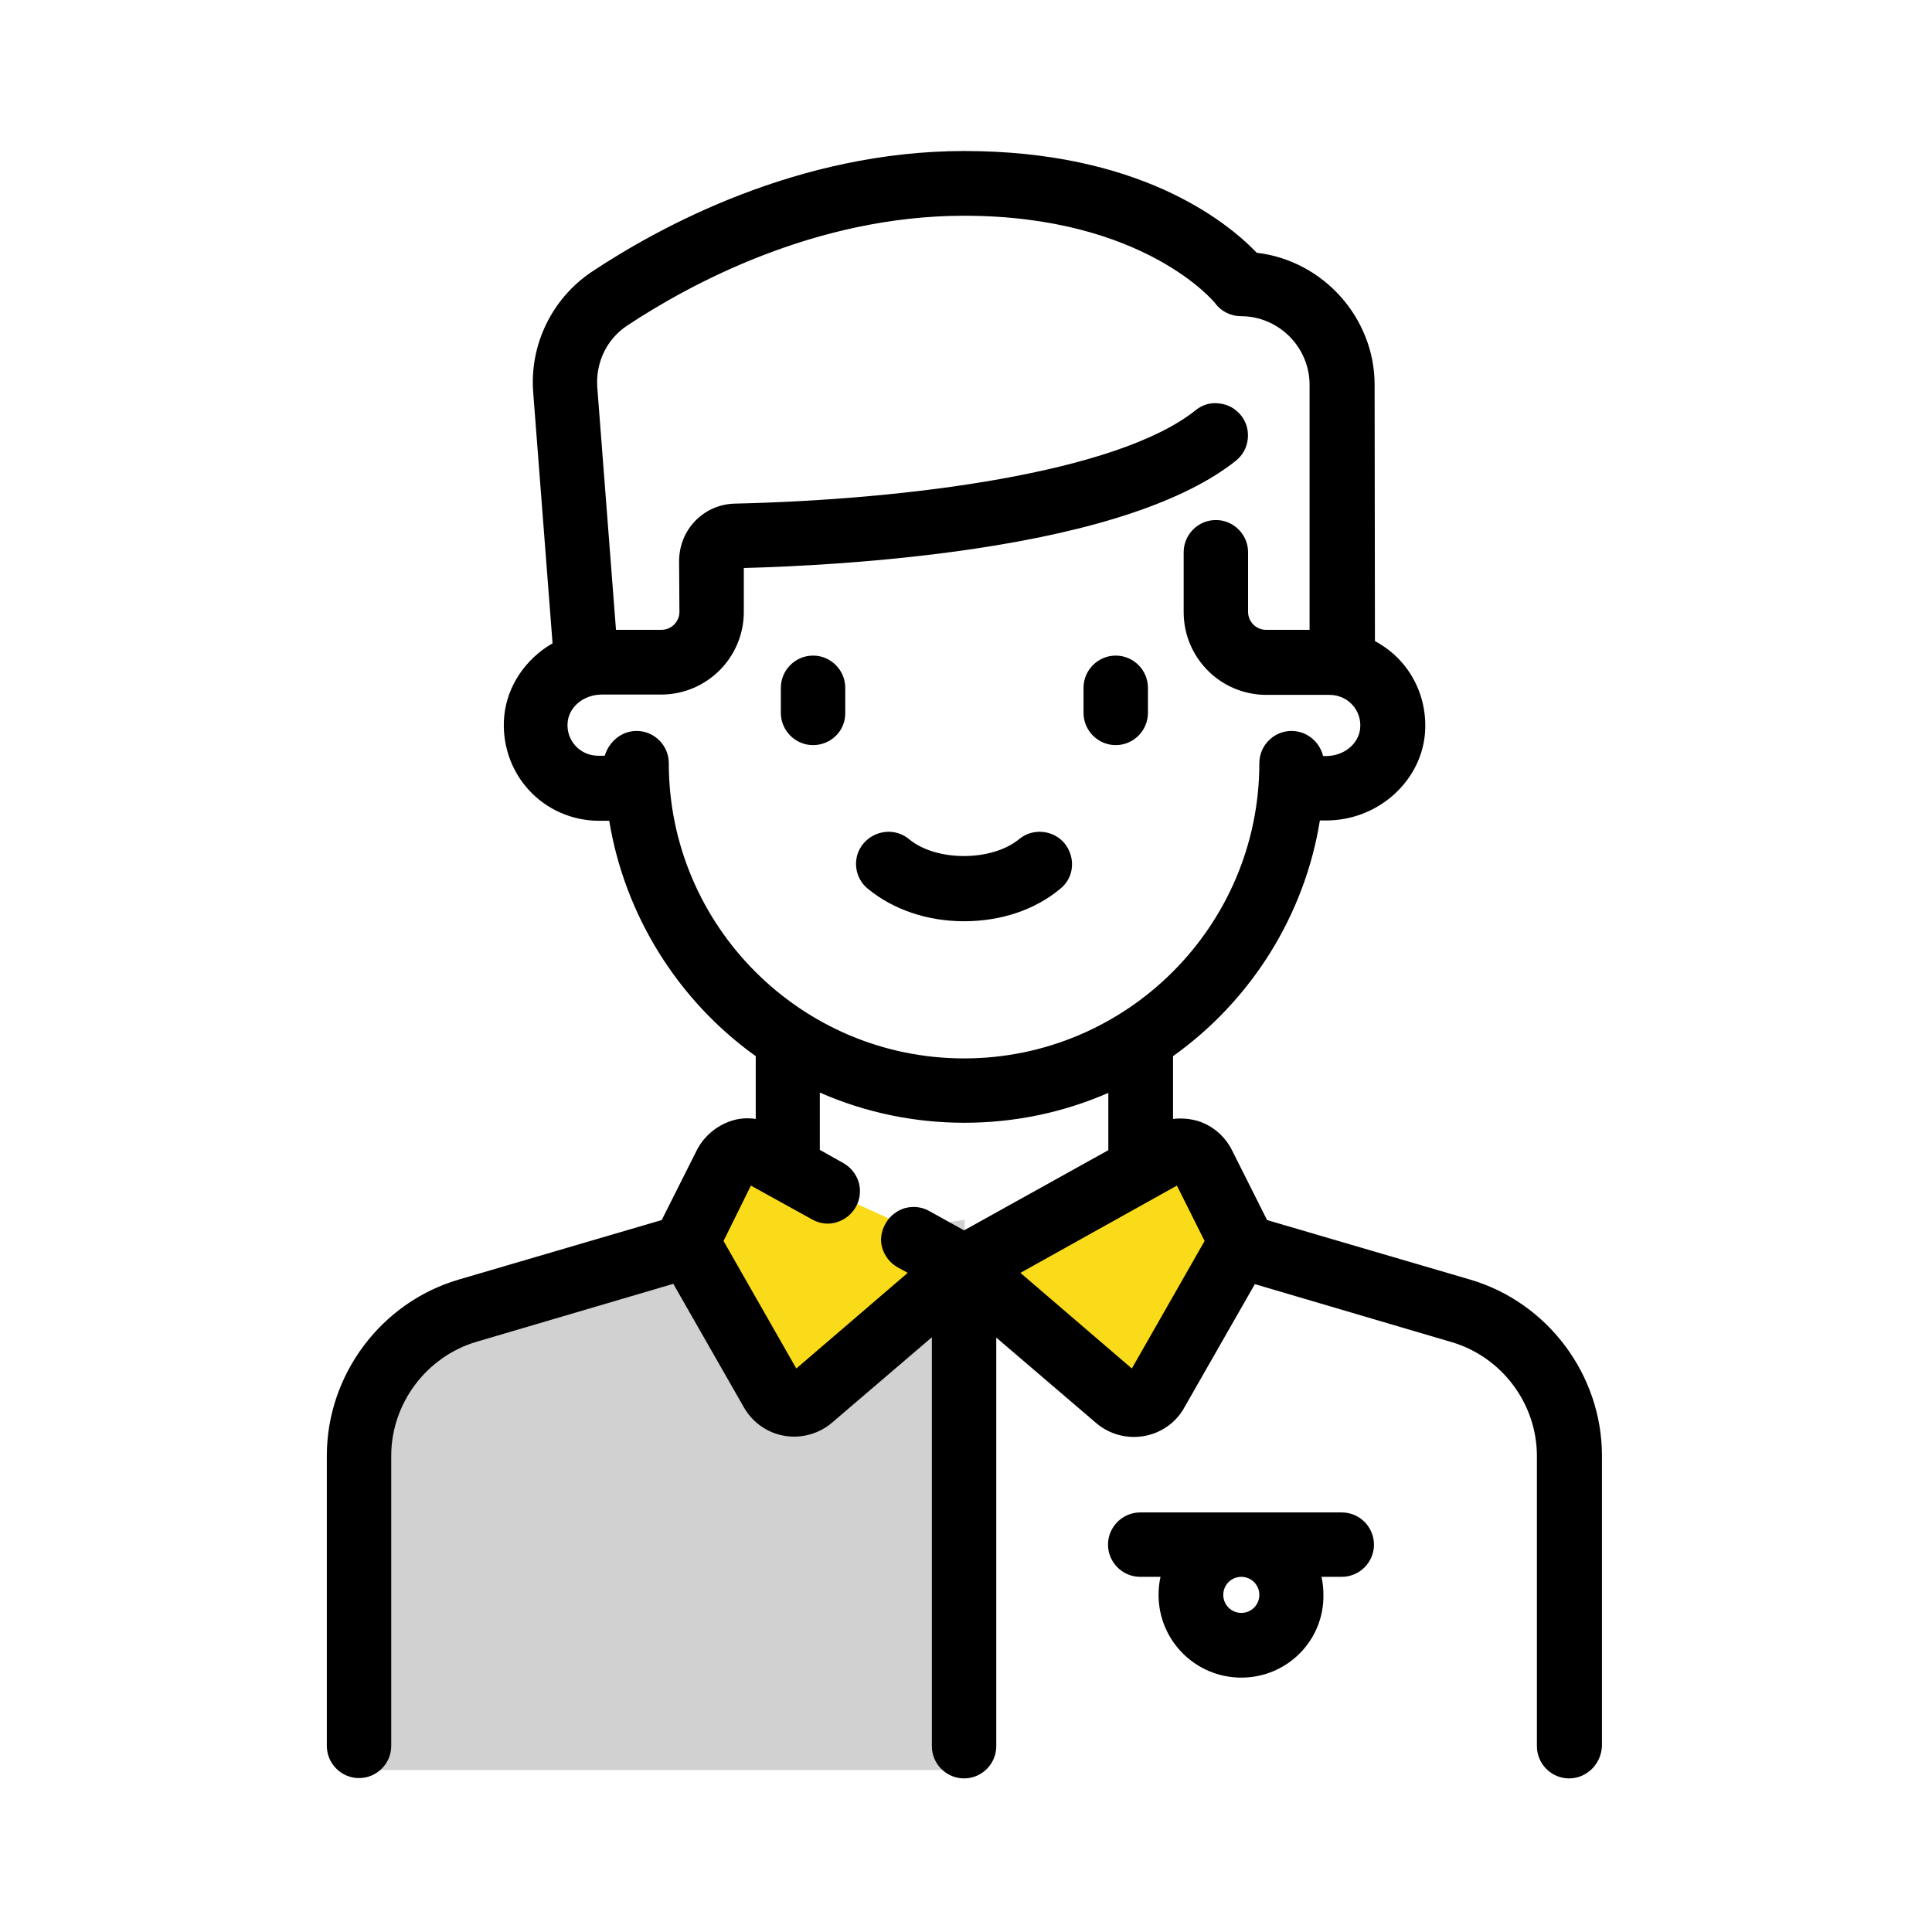
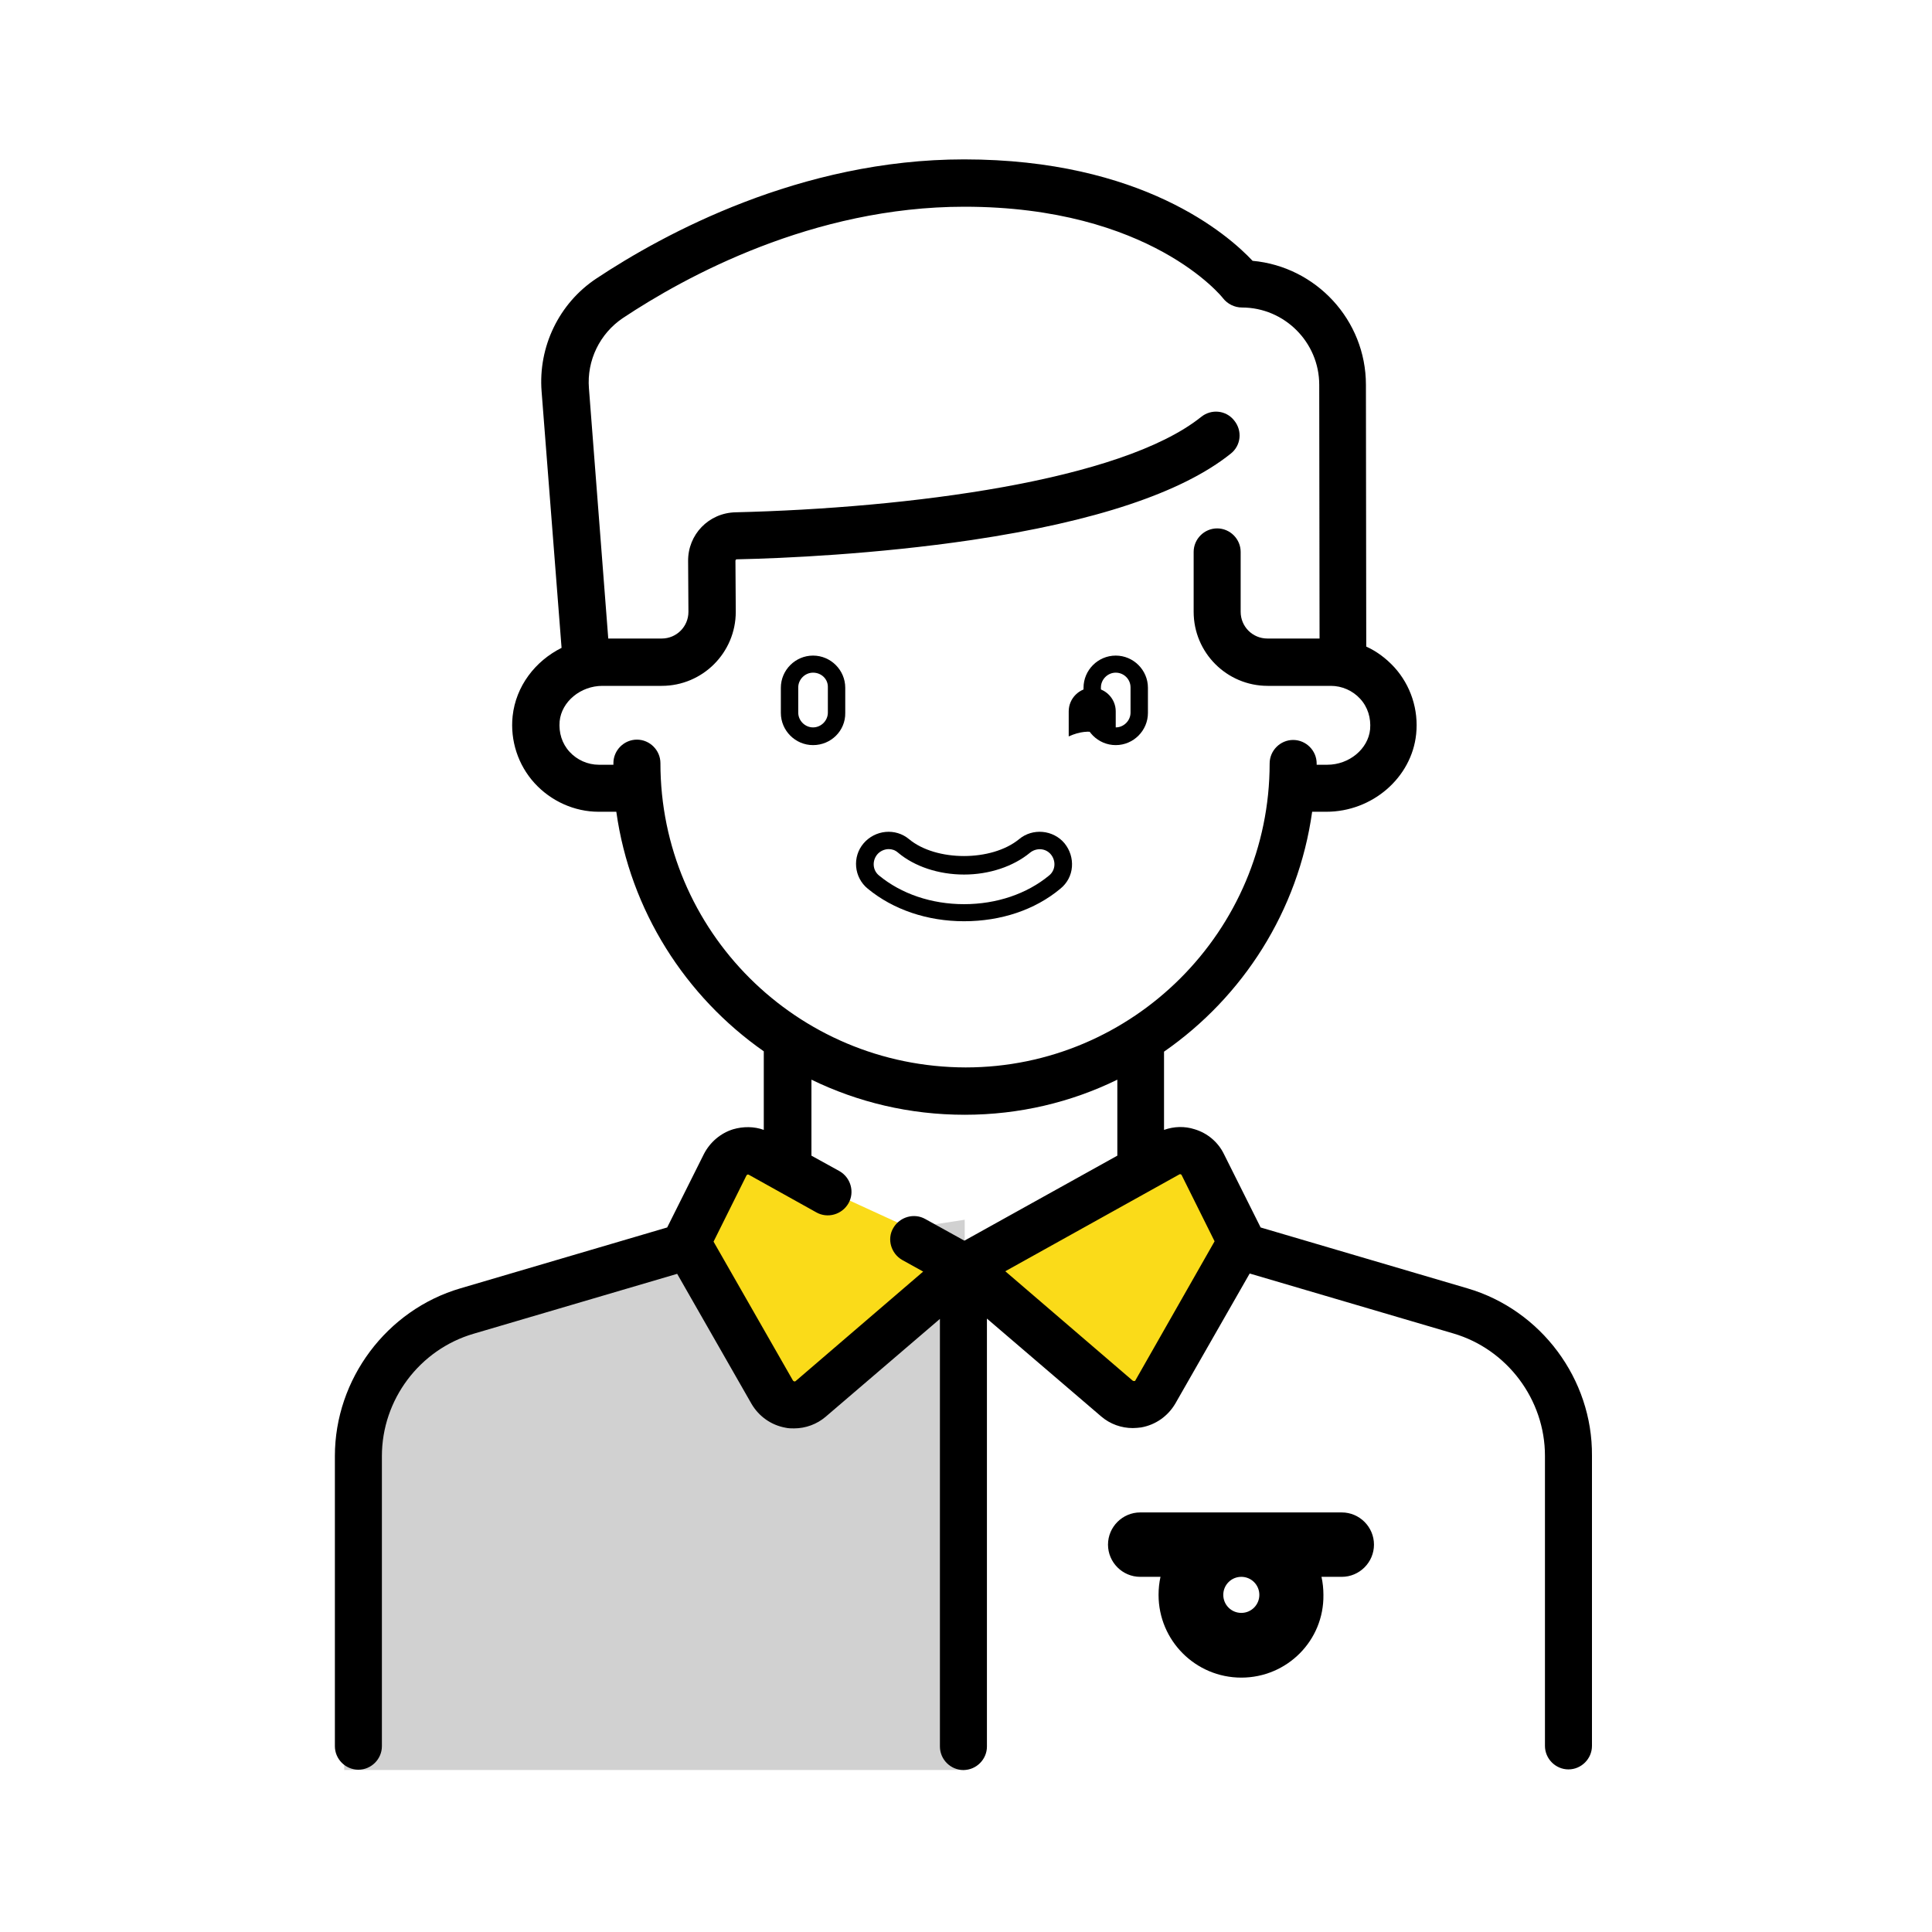
<svg xmlns="http://www.w3.org/2000/svg" version="1.1" id="minimalny-wiek" x="0px" y="0px" viewBox="0 0 60 60" style="enable-background:new 0 0 60 60;" xml:space="preserve">
  <path style="fill:#D1D1D1;" d="M19.64,39.46l10.32-1.58v17.09H10.69v-8.51C10.69,41.71,14.9,39.46,19.64,39.46z" />
  <polygon style="fill:#FADB19;" points="21.51,38.37 24.42,43.71 29.66,39.85 35.26,43.71 38.55,38.57 36.58,35.5 30.32,39.09   23,35.73 " />
  <g id="NewGroupe18">
    <g id="NewGroup0-21">
      <g>
        <g>
          <path d="M35.26,42.87c0,0.01-0.01,0.02-0.04,0.02c-0.02,0-0.04-0.01-0.04-0.01l-3.96-3.4l5.41-3.01c0,0,0.02-0.01,0.04,0      c0.02,0.01,0.03,0.02,0.03,0.03l1.02,2.05L35.26,42.87L35.26,42.87z M28.02,39.13l0.65,0.36l-3.96,3.4      c-0.01,0-0.02,0.02-0.04,0.01c-0.02,0-0.03-0.02-0.04-0.02l-2.47-4.32l1.02-2.05c0,0,0.01-0.02,0.03-0.03      c0.02-0.01,0.03,0,0.04,0l2.1,1.17c0.35,0.2,0.8,0.07,1-0.28c0.2-0.35,0.07-0.8-0.28-1l-0.87-0.48v-2.36      c1.44,0.7,3.05,1.09,4.76,1.09c1.7,0,3.31-0.39,4.74-1.09v2.36l-4.75,2.64l-1.21-0.67c-0.35-0.2-0.8-0.07-1,0.28      C27.54,38.48,27.67,38.93,28.02,39.13L28.02,39.13L28.02,39.13z M20.51,23.7c0-0.4-0.33-0.73-0.73-0.73      c-0.4,0-0.73,0.33-0.73,0.73v0.05H18.6c-0.35,0-0.68-0.15-0.91-0.4c-0.24-0.26-0.34-0.6-0.31-0.95c0.06-0.61,0.65-1.1,1.33-1.1      h1.84c1.27,0,2.3-1.03,2.3-2.3l-0.01-1.58c0-0.02,0.01-0.05,0.04-0.05c1.45-0.03,4.32-0.16,7.3-0.6      c3.82-0.57,6.53-1.47,8.04-2.68c0.32-0.25,0.37-0.71,0.11-1.03c-0.25-0.32-0.71-0.37-1.03-0.11c-2.49,1.99-9.1,2.83-14.46,2.96      c-0.83,0.02-1.48,0.69-1.47,1.52L21.38,19c0,0.46-0.37,0.83-0.83,0.83h-1.66l-0.6-7.77c-0.07-0.87,0.34-1.7,1.05-2.18      c1.94-1.29,5.9-3.46,10.61-3.46c5.77,0,8.01,2.81,8.03,2.84c0.14,0.18,0.36,0.29,0.59,0.29c1.32,0,2.4,1.08,2.4,2.4l0.01,7.88      h-1.62c-0.46,0-0.83-0.37-0.83-0.83v-1.86c0-0.4-0.33-0.73-0.73-0.73c-0.4,0-0.73,0.33-0.73,0.73V19c0,1.27,1.03,2.3,2.3,2.3      h1.96c0.35,0,0.68,0.15,0.91,0.4c0.24,0.26,0.34,0.6,0.31,0.95c-0.06,0.61-0.65,1.1-1.33,1.1h-0.33v-0.04      c0-0.4-0.33-0.73-0.73-0.73c0,0,0,0,0,0c-0.4,0-0.73,0.33-0.73,0.73c0,5.2-4.24,9.44-9.44,9.44      C24.74,33.14,20.51,28.91,20.51,23.7L20.51,23.7L20.51,23.7z M45.57,40.01l-6.42-1.89l-1.14-2.28      c-0.18-0.37-0.51-0.65-0.91-0.77c-0.31-0.1-0.64-0.09-0.95,0.02v-2.43c2.45-1.7,4.17-4.37,4.6-7.45h0.44      c1.43,0,2.65-1.06,2.79-2.41c0.08-0.76-0.17-1.52-0.68-2.08c-0.25-0.27-0.54-0.49-0.87-0.64l-0.01-8.13      c0-2.01-1.55-3.67-3.52-3.85c-0.77-0.82-3.44-3.15-8.96-3.15c-5.09,0-9.34,2.32-11.42,3.7c-1.16,0.77-1.81,2.12-1.7,3.51      l0.62,7.96c-0.82,0.41-1.42,1.19-1.52,2.12c-0.08,0.76,0.17,1.52,0.68,2.08c0.51,0.56,1.24,0.89,1.99,0.89h0.55      c0.43,3.07,2.15,5.74,4.58,7.44v2.44c-0.3-0.11-0.64-0.11-0.95-0.02c-0.39,0.12-0.72,0.4-0.91,0.77l-1.14,2.28l-6.42,1.89      c-2.29,0.67-3.9,2.82-3.9,5.21v9.01c0,0.4,0.33,0.73,0.73,0.73c0.4,0,0.73-0.33,0.73-0.73v-9.01c0-1.75,1.17-3.31,2.85-3.8      l6.32-1.86l2.31,4.04c0.23,0.39,0.61,0.66,1.06,0.74c0.09,0.02,0.17,0.02,0.26,0.02c0.36,0,0.71-0.13,0.98-0.36l3.55-3.04v13.28      c0,0.4,0.33,0.73,0.73,0.73c0.4,0,0.73-0.33,0.73-0.73V40.95l3.55,3.04c0.28,0.24,0.63,0.36,0.98,0.36      c0.09,0,0.17-0.01,0.26-0.02c0.45-0.08,0.83-0.35,1.06-0.74l2.31-4.04l6.32,1.86c1.68,0.49,2.85,2.06,2.85,3.8v9.01      c0,0.4,0.33,0.73,0.73,0.73c0.4,0,0.73-0.33,0.73-0.73v-9.01C49.46,42.83,47.86,40.68,45.57,40.01L45.57,40.01L45.57,40.01z" />
-           <path d="M48.73,55.23c-0.55,0-1-0.45-1-1v-9.01c0-1.63-1.09-3.08-2.65-3.54l-6.11-1.8l-2.2,3.85c-0.26,0.46-0.72,0.78-1.25,0.87      c-0.53,0.09-1.07-0.06-1.47-0.4l-3.11-2.66v12.69c0,0.55-0.45,1-1,1s-1-0.45-1-1V41.53l-3.11,2.66c-0.4,0.34-0.95,0.49-1.47,0.4      c-0.53-0.09-0.98-0.41-1.25-0.87l-2.2-3.85l-6.11,1.8c-1.56,0.46-2.65,1.92-2.65,3.54v9.01c0,0.55-0.45,1-1,1s-1-0.45-1-1v-9.01      c0-2.51,1.68-4.76,4.09-5.47l6.31-1.85l1.09-2.17c0.22-0.43,0.61-0.76,1.07-0.91c0.24-0.08,0.5-0.1,0.76-0.06V32.8      c-2.43-1.74-4.07-4.39-4.55-7.31H18.6c-0.83,0-1.63-0.35-2.19-0.97c-0.56-0.62-0.83-1.45-0.75-2.29      c0.09-0.92,0.66-1.77,1.5-2.25l-0.6-7.78c-0.12-1.49,0.58-2.93,1.82-3.76c2.11-1.4,6.41-3.75,11.57-3.75      c5.39,0,8.11,2.15,9.08,3.16c2.06,0.24,3.66,2.02,3.66,4.1l0.01,7.96c0.3,0.16,0.57,0.37,0.8,0.62      c0.56,0.62,0.83,1.45,0.75,2.29c-0.15,1.49-1.49,2.66-3.06,2.66h-0.2c-0.47,2.93-2.12,5.58-4.56,7.32v1.95      c0.26-0.03,0.51-0.01,0.76,0.06c0.46,0.14,0.85,0.47,1.07,0.91l1.09,2.17l6.31,1.85c2.41,0.71,4.09,2.96,4.09,5.47v9.01      C49.73,54.78,49.28,55.23,48.73,55.23z M38.71,39.24l6.52,1.92c1.79,0.53,3.04,2.2,3.04,4.06v9.01c0,0.25,0.21,0.46,0.46,0.46      s0.46-0.21,0.46-0.46v-9.01c0-2.27-1.52-4.31-3.71-4.95v0l-6.53-1.92l-1.19-2.38c-0.15-0.3-0.42-0.53-0.75-0.63      c-0.25-0.08-0.53-0.07-0.78,0.02l-0.36,0.12v-2.95L36,32.44c2.44-1.7,4.08-4.34,4.49-7.27l0.03-0.23h0.67      c1.29,0,2.4-0.95,2.52-2.17c0.07-0.68-0.15-1.37-0.61-1.87c-0.22-0.24-0.48-0.44-0.78-0.57l-0.16-0.07l-0.01-8.3      c0-1.84-1.44-3.41-3.27-3.58l-0.1-0.01L38.7,8.29c-0.67-0.72-3.3-3.06-8.76-3.06c-5.02,0-9.21,2.29-11.27,3.66      c-1.08,0.72-1.68,1.97-1.58,3.27l0.63,8.14l-0.16,0.08c-0.76,0.38-1.29,1.11-1.37,1.9c-0.07,0.68,0.16,1.37,0.61,1.87      c0.46,0.51,1.11,0.8,1.79,0.8h0.78l0.03,0.23c0.41,2.92,2.04,5.56,4.47,7.26L24,32.51v2.96l-0.36-0.12      c-0.25-0.09-0.53-0.09-0.78-0.02c-0.32,0.1-0.59,0.33-0.75,0.63l-1.19,2.38l-6.53,1.92c-2.18,0.64-3.7,2.68-3.7,4.95v9.01      c0,0.25,0.21,0.46,0.46,0.46s0.46-0.21,0.46-0.46v-9.01c0-1.87,1.25-3.54,3.04-4.06l6.52-1.92l2.41,4.22      c0.18,0.32,0.5,0.54,0.87,0.61c0.37,0.06,0.74-0.04,1.02-0.28l4-3.43v13.87c0,0.25,0.21,0.46,0.46,0.46s0.46-0.21,0.46-0.46      V40.36l4,3.43c0.28,0.24,0.65,0.34,1.02,0.28c0.37-0.06,0.68-0.29,0.87-0.61L38.71,39.24z M35.13,43.18l-0.14-0.11l-4.24-3.63      l5.85-3.25l0.15,0.03c0.05,0.02,0.13,0.05,0.18,0.14l1.1,2.2l-2.61,4.56L35.13,43.18z M31.69,39.53l3.46,2.97l2.26-3.96      l-0.86-1.72L31.69,39.53z M36.77,36.71l-0.02,0.01C36.76,36.72,36.77,36.71,36.77,36.71z M24.78,43.17l-0.17-0.01      c-0.05-0.01-0.15-0.04-0.22-0.15l-2.54-4.45L23,36.28l0.14-0.06c0.09-0.03,0.18-0.02,0.26,0.03l2.09,1.16      c0.11,0.06,0.23,0.07,0.35,0.04c0.12-0.03,0.22-0.11,0.28-0.22c0.06-0.11,0.08-0.23,0.04-0.35c-0.03-0.12-0.11-0.22-0.22-0.28      l-1.01-0.56v-2.95l0.39,0.19c2.9,1.41,6.35,1.41,9.26,0.01l0.39-0.19v2.95l-5.02,2.79l-1.34-0.75      c-0.11-0.06-0.23-0.07-0.35-0.04c-0.12,0.03-0.22,0.11-0.28,0.22c-0.06,0.11-0.08,0.23-0.04,0.35c0.03,0.12,0.11,0.22,0.22,0.28      l0.99,0.55L24.78,43.17z M22.47,38.54l2.26,3.96l3.46-2.97l-0.31-0.17c-0.23-0.13-0.4-0.34-0.48-0.6S27.37,38.23,27.5,38      c0.13-0.23,0.34-0.4,0.6-0.48c0.26-0.07,0.53-0.04,0.76,0.09l1.08,0.6l4.48-2.49v-1.78c-2.83,1.24-6.13,1.24-8.96-0.01v1.78      l0.73,0.41c0.23,0.13,0.4,0.34,0.48,0.6c0.07,0.26,0.04,0.53-0.09,0.76c-0.13,0.23-0.34,0.4-0.6,0.48      c-0.26,0.08-0.53,0.04-0.76-0.09l-1.9-1.05L22.47,38.54z M23.44,36.6l-0.02,0.04C23.43,36.62,23.43,36.61,23.44,36.6z       M29.95,33.41c-5.36,0-9.71-4.36-9.71-9.71c0-0.25-0.21-0.46-0.46-0.46s-0.46,0.21-0.46,0.46v0.27l-0.27,0.05H18.6      c-0.42,0-0.83-0.18-1.11-0.49c-0.29-0.32-0.42-0.73-0.38-1.16c0.08-0.75,0.78-1.34,1.6-1.34h1.84c1.12,0,2.03-0.91,2.03-2.03      l-0.01-1.84l0.31-0.05c1.44-0.03,4.31-0.16,7.26-0.59c3.77-0.56,6.43-1.44,7.91-2.63c0.1-0.08,0.16-0.19,0.17-0.31      s-0.02-0.24-0.1-0.34c-0.08-0.1-0.19-0.16-0.31-0.17c-0.12-0.01-0.24,0.02-0.34,0.1c-2.54,2.03-9.22,2.89-14.62,3.02      c-0.68,0.02-1.21,0.56-1.21,1.25L21.65,19c0,0.61-0.5,1.1-1.1,1.1h-1.91l-0.62-8.02c-0.07-0.96,0.38-1.89,1.17-2.42      c1.97-1.31,5.98-3.5,10.76-3.5c5.93,0,8.22,2.92,8.24,2.94c0.09,0.12,0.23,0.19,0.37,0.19c1.47,0,2.67,1.2,2.67,2.67l0.01,8.15      h-1.89c-0.61,0-1.1-0.5-1.1-1.1v-1.86c0-0.25-0.21-0.46-0.46-0.46s-0.46,0.21-0.46,0.46V19c0,1.12,0.91,2.03,2.03,2.03h1.96      c0.42,0,0.83,0.18,1.11,0.49c0.29,0.32,0.42,0.73,0.38,1.16c-0.08,0.75-0.78,1.34-1.6,1.34h-0.6v-0.27      c0-0.3-0.21-0.51-0.46-0.51s-0.46,0.21-0.46,0.46C39.66,29.06,35.3,33.41,29.95,33.41z M19.77,22.7c0.55,0,1,0.45,1,1      c0,5.06,4.12,9.17,9.17,9.17c5.05,0,9.17-4.11,9.17-9.17c0-0.55,0.45-1,1-1c0.47,0,0.87,0.33,0.98,0.78h0.09      c0.55,0,1.01-0.37,1.06-0.85c0.03-0.28-0.06-0.54-0.24-0.74c-0.18-0.2-0.44-0.31-0.71-0.31h-1.96c-1.42,0-2.57-1.15-2.57-2.57      v-1.86c0-0.55,0.45-1,1-1s1,0.45,1,1V19c0,0.31,0.25,0.56,0.56,0.56h1.35l0-7.61c0-1.17-0.96-2.13-2.13-2.13      c-0.31,0-0.62-0.15-0.8-0.4C37.73,9.4,35.53,6.7,29.94,6.7c-4.63,0-8.54,2.14-10.46,3.41c-0.64,0.42-0.99,1.16-0.93,1.93      l0.58,7.52h1.41c0.31,0,0.56-0.25,0.56-0.56l-0.01-1.57c0-0.98,0.76-1.77,1.74-1.79c5.32-0.12,11.87-0.95,14.3-2.9      c0.21-0.17,0.47-0.25,0.74-0.21c0.27,0.03,0.5,0.16,0.67,0.37s0.24,0.47,0.21,0.74s-0.16,0.5-0.37,0.67      c-1.56,1.24-4.31,2.17-8.17,2.74c-2.84,0.42-5.6,0.55-7.11,0.59l0,1.36c0,1.42-1.15,2.57-2.57,2.57h-1.84      c-0.55,0-1.01,0.37-1.06,0.85c-0.03,0.28,0.06,0.54,0.24,0.74c0.18,0.2,0.44,0.31,0.71,0.31h0.2      C18.92,23.02,19.31,22.7,19.77,22.7z" />
        </g>
        <g>
          <path d="M39.39,49.53c0,0.46-0.37,0.83-0.83,0.83c-0.46,0-0.83-0.37-0.83-0.83c0-0.46,0.37-0.83,0.83-0.83      C39.01,48.7,39.39,49.07,39.39,49.53L39.39,49.53z M41.69,47.23h-6.26c-0.4,0-0.73,0.33-0.73,0.73c0,0.4,0.33,0.73,0.73,0.73      h0.99c-0.1,0.26-0.16,0.54-0.16,0.83c0,1.27,1.03,2.3,2.3,2.3c1.27,0,2.3-1.03,2.3-2.3c0-0.29-0.06-0.57-0.16-0.83h0.99      c0.4,0,0.73-0.33,0.73-0.73C42.42,47.56,42.09,47.23,41.69,47.23L41.69,47.23L41.69,47.23z" />
          <path d="M38.55,52.1c-1.42,0-2.57-1.15-2.57-2.57c0-0.19,0.02-0.38,0.06-0.56h-0.63c-0.55,0-1-0.45-1-1s0.45-1,1-1h6.26      c0.55,0,1,0.45,1,1s-0.45,1-1,1h-0.63c0.04,0.18,0.06,0.37,0.06,0.56C41.12,50.95,39.97,52.1,38.55,52.1z M35.42,47.5      c-0.25,0-0.46,0.21-0.46,0.46s0.21,0.46,0.46,0.46h1.38l-0.14,0.37c-0.09,0.24-0.14,0.48-0.14,0.73c0,1.12,0.91,2.03,2.03,2.03      c1.12,0,2.03-0.91,2.03-2.03c0-0.25-0.05-0.5-0.14-0.73l-0.14-0.37h1.38c0.25,0,0.46-0.21,0.46-0.46s-0.21-0.46-0.46-0.46H35.42      z M38.55,50.64c-0.61,0-1.1-0.5-1.1-1.1s0.49-1.1,1.1-1.1s1.1,0.49,1.1,1.1S39.16,50.64,38.55,50.64z M38.55,48.97      c-0.31,0-0.56,0.25-0.56,0.56s0.25,0.56,0.56,0.56s0.56-0.25,0.56-0.56S38.86,48.97,38.55,48.97z" />
        </g>
        <g>
-           <path d="M25.25,20.62c-0.4,0-0.73,0.33-0.73,0.73v0.78c0,0.4,0.33,0.73,0.73,0.73c0.4,0,0.73-0.33,0.73-0.73v-0.78      C25.99,20.95,25.66,20.62,25.25,20.62L25.25,20.62z" />
          <path d="M25.25,23.14c-0.55,0-1-0.45-1-1v-0.78c0-0.55,0.45-1,1-1s1,0.45,1,1v0.78C26.26,22.69,25.81,23.14,25.25,23.14z       M25.25,20.89c-0.25,0-0.46,0.21-0.46,0.46v0.78c0,0.25,0.21,0.46,0.46,0.46s0.46-0.21,0.46-0.46v-0.78      C25.72,21.09,25.51,20.89,25.25,20.89z" />
        </g>
        <g>
-           <path d="M34.65,22.87c0.4,0,0.73-0.33,0.73-0.73v-0.78c0-0.4-0.33-0.73-0.73-0.73c-0.4,0-0.73,0.33-0.73,0.73v0.78      C33.92,22.54,34.24,22.87,34.65,22.87L34.65,22.87z" />
+           <path d="M34.65,22.87v-0.78c0-0.4-0.33-0.73-0.73-0.73c-0.4,0-0.73,0.33-0.73,0.73v0.78      C33.92,22.54,34.24,22.87,34.65,22.87L34.65,22.87z" />
          <path d="M34.65,23.14c-0.55,0-1-0.45-1-1v-0.78c0-0.55,0.45-1,1-1s1,0.45,1,1v0.78C35.65,22.69,35.2,23.14,34.65,23.14z       M34.65,20.89c-0.25,0-0.46,0.21-0.46,0.46v0.78c0,0.25,0.21,0.46,0.46,0.46s0.46-0.21,0.46-0.46v-0.78      C35.11,21.09,34.9,20.89,34.65,20.89z" />
        </g>
        <g>
-           <path d="M32.86,26.36c-0.26-0.31-0.72-0.35-1.03-0.1c-0.47,0.39-1.16,0.61-1.88,0.61c-0.72,0-1.41-0.22-1.88-0.61      c-0.31-0.26-0.77-0.22-1.03,0.1c-0.26,0.31-0.22,0.77,0.1,1.03c0.74,0.61,1.74,0.95,2.82,0.95s2.08-0.34,2.82-0.95      C33.07,27.14,33.11,26.67,32.86,26.36L32.86,26.36L32.86,26.36z" />
          <path d="M29.94,28.61c-1.14,0-2.2-0.36-2.99-1.01c-0.43-0.35-0.49-0.99-0.13-1.41s0.99-0.48,1.41-0.13c0.84,0.7,2.57,0.7,3.42,0      c0.42-0.35,1.06-0.29,1.41,0.13l0,0c0.17,0.21,0.25,0.47,0.23,0.73c-0.02,0.27-0.15,0.51-0.36,0.68      C32.14,28.26,31.08,28.61,29.94,28.61z M27.6,26.37c-0.13,0-0.27,0.06-0.36,0.17c-0.16,0.2-0.14,0.49,0.06,0.65      c0.69,0.57,1.63,0.89,2.64,0.89c1.01,0,1.95-0.32,2.64-0.89c0.2-0.16,0.22-0.45,0.06-0.65c-0.16-0.2-0.45-0.22-0.65-0.06      c-0.52,0.43-1.27,0.68-2.05,0.68c-0.79,0-1.54-0.25-2.05-0.68C27.8,26.4,27.7,26.37,27.6,26.37z" />
        </g>
      </g>
    </g>
  </g>
</svg>